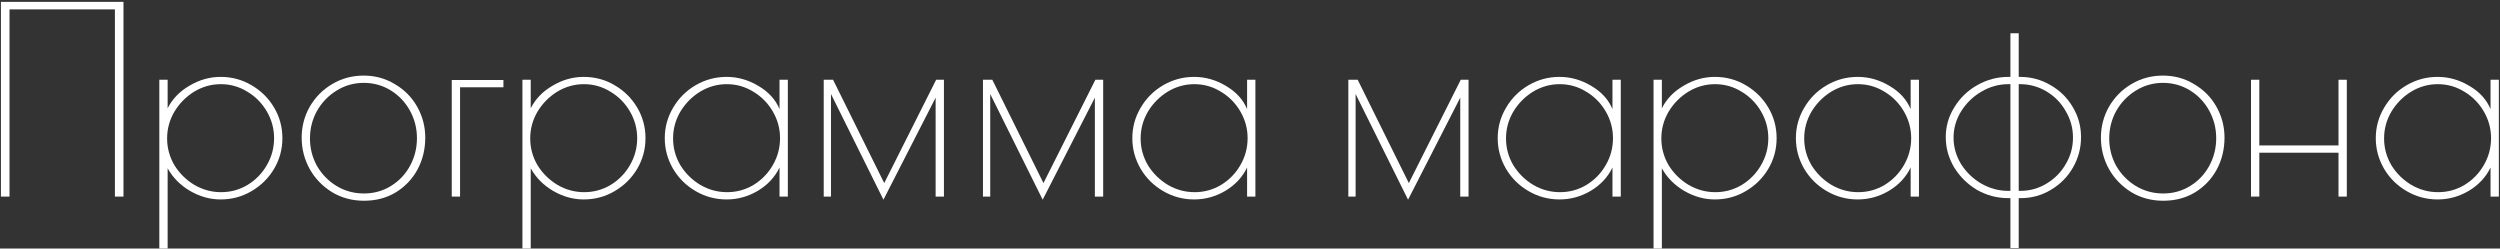
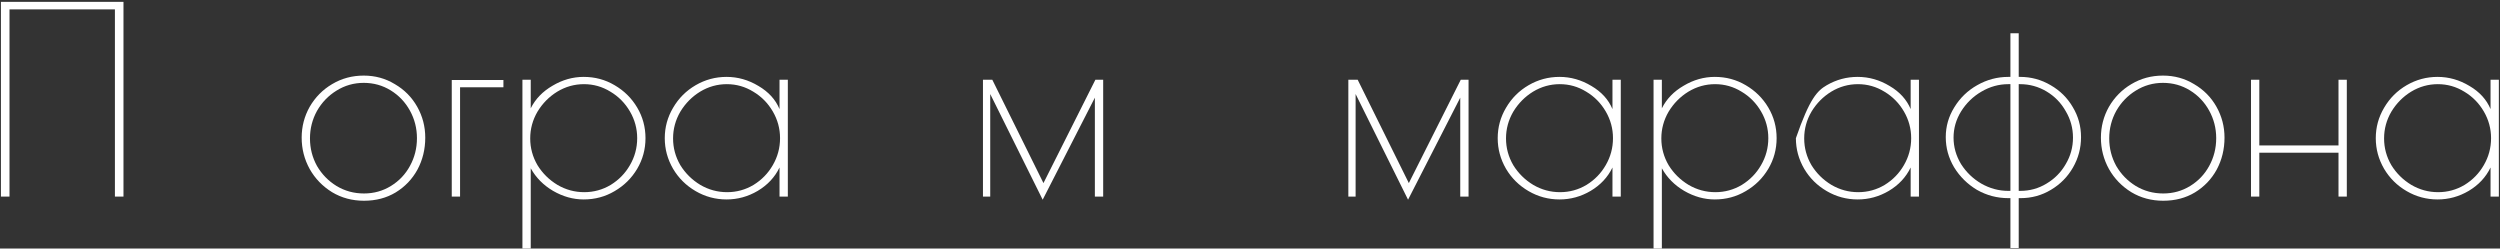
<svg xmlns="http://www.w3.org/2000/svg" width="674" height="67" viewBox="0 0 674 67" fill="none">
  <rect x="0" y="0" width="674" height="67" fill="#333333" stroke="none" />
  <path d="M0.25 0.5H33.29V53H30.98V2.53H2.56V53H0.25V0.5Z" fill="white" />
-   <path d="M42.955 21.5H45.195V29.2C46.455 26.68 48.415 24.65 51.075 23.11C53.735 21.523 56.535 20.73 59.475 20.73C62.508 20.73 65.285 21.477 67.805 22.97C70.372 24.463 72.402 26.47 73.895 28.99C75.388 31.51 76.135 34.263 76.135 37.25C76.135 40.237 75.388 42.99 73.895 45.51C72.402 48.03 70.372 50.037 67.805 51.53C65.285 53.023 62.508 53.77 59.475 53.77C56.628 53.77 53.875 53 51.215 51.46C48.602 49.92 46.595 47.89 45.195 45.37V67H42.955V21.5ZM59.615 51.81C62.182 51.81 64.562 51.157 66.755 49.85C68.948 48.497 70.675 46.723 71.935 44.53C73.242 42.29 73.895 39.863 73.895 37.25C73.895 34.683 73.242 32.28 71.935 30.04C70.628 27.8 68.878 26.027 66.685 24.72C64.492 23.367 62.112 22.69 59.545 22.69C56.978 22.69 54.575 23.367 52.335 24.72C50.142 26.073 48.368 27.87 47.015 30.11C45.708 32.35 45.055 34.753 45.055 37.32C45.055 39.887 45.708 42.29 47.015 44.53C48.368 46.723 50.165 48.497 52.405 49.85C54.645 51.157 57.048 51.81 59.615 51.81Z" fill="white" />
  <path d="M98.13 54.12C94.957 54.12 92.087 53.35 89.52 51.81C86.954 50.223 84.947 48.147 83.5 45.58C82.054 42.967 81.33 40.143 81.33 37.11C81.33 34.123 82.054 31.347 83.5 28.78C84.994 26.213 87 24.183 89.52 22.69C92.087 21.15 94.934 20.38 98.06 20.38C101.14 20.38 103.94 21.15 106.46 22.69C109.027 24.183 111.034 26.213 112.48 28.78C113.927 31.347 114.65 34.123 114.65 37.11C114.65 40.237 113.95 43.107 112.55 45.72C111.15 48.287 109.19 50.34 106.67 51.88C104.197 53.373 101.35 54.12 98.13 54.12ZM98.13 52.16C100.79 52.16 103.217 51.483 105.41 50.13C107.604 48.777 109.307 46.98 110.52 44.74C111.78 42.453 112.41 39.957 112.41 37.25C112.41 34.59 111.78 32.117 110.52 29.83C109.26 27.543 107.534 25.723 105.34 24.37C103.147 23.017 100.72 22.34 98.06 22.34C95.4 22.34 92.95 23.04 90.71 24.44C88.517 25.793 86.767 27.613 85.46 29.9C84.2 32.187 83.57 34.66 83.57 37.32C83.57 39.98 84.2 42.453 85.46 44.74C86.767 46.98 88.517 48.777 90.71 50.13C92.95 51.483 95.424 52.16 98.13 52.16Z" fill="white" />
  <path d="M121.793 21.57H135.723V23.53H124.033V53H121.793V21.57Z" fill="white" />
  <path d="M140.846 21.5H143.086V29.2C144.346 26.68 146.306 24.65 148.966 23.11C151.626 21.523 154.426 20.73 157.366 20.73C160.399 20.73 163.176 21.477 165.696 22.97C168.262 24.463 170.292 26.47 171.786 28.99C173.279 31.51 174.026 34.263 174.026 37.25C174.026 40.237 173.279 42.99 171.786 45.51C170.292 48.03 168.262 50.037 165.696 51.53C163.176 53.023 160.399 53.77 157.366 53.77C154.519 53.77 151.766 53 149.106 51.46C146.492 49.92 144.486 47.89 143.086 45.37V67H140.846V21.5ZM157.506 51.81C160.072 51.81 162.452 51.157 164.646 49.85C166.839 48.497 168.566 46.723 169.826 44.53C171.132 42.29 171.786 39.863 171.786 37.25C171.786 34.683 171.132 32.28 169.826 30.04C168.519 27.8 166.769 26.027 164.576 24.72C162.382 23.367 160.002 22.69 157.436 22.69C154.869 22.69 152.466 23.367 150.226 24.72C148.032 26.073 146.259 27.87 144.906 30.11C143.599 32.35 142.946 34.753 142.946 37.32C142.946 39.887 143.599 42.29 144.906 44.53C146.259 46.723 148.056 48.497 150.296 49.85C152.536 51.157 154.939 51.81 157.506 51.81Z" fill="white" />
  <path d="M195.881 53.77C192.894 53.77 190.118 53.023 187.551 51.53C184.984 50.037 182.954 48.03 181.461 45.51C179.968 42.943 179.221 40.19 179.221 37.25C179.221 34.31 179.968 31.58 181.461 29.06C182.954 26.493 184.984 24.463 187.551 22.97C190.118 21.477 192.894 20.73 195.881 20.73C198.914 20.73 201.784 21.547 204.491 23.18C207.198 24.767 209.088 26.843 210.161 29.41V21.5H212.401V53H210.161V45.16C208.901 47.773 206.941 49.873 204.281 51.46C201.668 53 198.868 53.77 195.881 53.77ZM196.021 51.81C198.588 51.81 200.968 51.157 203.161 49.85C205.354 48.497 207.081 46.723 208.341 44.53C209.648 42.29 210.301 39.863 210.301 37.25C210.301 34.683 209.648 32.28 208.341 30.04C207.034 27.8 205.284 26.027 203.091 24.72C200.898 23.367 198.518 22.69 195.951 22.69C193.384 22.69 190.981 23.367 188.741 24.72C186.548 26.073 184.774 27.87 183.421 30.11C182.114 32.35 181.461 34.753 181.461 37.32C181.461 39.887 182.114 42.29 183.421 44.53C184.774 46.723 186.571 48.497 188.811 49.85C191.051 51.157 193.454 51.81 196.021 51.81Z" fill="white" />
-   <path d="M254.486 21.5V53H252.246V26.33L238.176 53.84L224.036 25.35V53H222.076V21.5H224.596L238.386 49.36L252.386 21.5H254.486Z" fill="white" />
  <path d="M297.416 21.5V53H295.176V26.33L281.106 53.84L266.966 25.35V53H265.006V21.5H267.526L281.316 49.36L295.316 21.5H297.416Z" fill="white" />
-   <path d="M321.936 53.77C318.949 53.77 316.172 53.023 313.606 51.53C311.039 50.037 309.009 48.03 307.516 45.51C306.022 42.943 305.276 40.19 305.276 37.25C305.276 34.31 306.022 31.58 307.516 29.06C309.009 26.493 311.039 24.463 313.606 22.97C316.172 21.477 318.949 20.73 321.936 20.73C324.969 20.73 327.839 21.547 330.546 23.18C333.252 24.767 335.142 26.843 336.216 29.41V21.5H338.456V53H336.216V45.16C334.956 47.773 332.996 49.873 330.336 51.46C327.722 53 324.922 53.77 321.936 53.77ZM322.076 51.81C324.642 51.81 327.022 51.157 329.216 49.85C331.409 48.497 333.136 46.723 334.396 44.53C335.702 42.29 336.356 39.863 336.356 37.25C336.356 34.683 335.702 32.28 334.396 30.04C333.089 27.8 331.339 26.027 329.146 24.72C326.952 23.367 324.572 22.69 322.006 22.69C319.439 22.69 317.036 23.367 314.796 24.72C312.602 26.073 310.829 27.87 309.476 30.11C308.169 32.35 307.516 34.753 307.516 37.32C307.516 39.887 308.169 42.29 309.476 44.53C310.829 46.723 312.626 48.497 314.866 49.85C317.106 51.157 319.509 51.81 322.076 51.81Z" fill="white" />
  <path d="M395.922 21.5V53H393.682V26.33L379.612 53.84L365.472 25.35V53H363.512V21.5H366.032L379.822 49.36L393.822 21.5H395.922Z" fill="white" />
  <path d="M420.441 53.77C417.455 53.77 414.678 53.023 412.111 51.53C409.545 50.037 407.515 48.03 406.021 45.51C404.528 42.943 403.781 40.19 403.781 37.25C403.781 34.31 404.528 31.58 406.021 29.06C407.515 26.493 409.545 24.463 412.111 22.97C414.678 21.477 417.455 20.73 420.441 20.73C423.475 20.73 426.345 21.547 429.051 23.18C431.758 24.767 433.648 26.843 434.721 29.41V21.5H436.961V53H434.721V45.16C433.461 47.773 431.501 49.873 428.841 51.46C426.228 53 423.428 53.77 420.441 53.77ZM420.581 51.81C423.148 51.81 425.528 51.157 427.721 49.85C429.915 48.497 431.641 46.723 432.901 44.53C434.208 42.29 434.861 39.863 434.861 37.25C434.861 34.683 434.208 32.28 432.901 30.04C431.595 27.8 429.845 26.027 427.651 24.72C425.458 23.367 423.078 22.69 420.511 22.69C417.945 22.69 415.541 23.367 413.301 24.72C411.108 26.073 409.335 27.87 407.981 30.11C406.675 32.35 406.021 34.753 406.021 37.32C406.021 39.887 406.675 42.29 407.981 44.53C409.335 46.723 411.131 48.497 413.371 49.85C415.611 51.157 418.015 51.81 420.581 51.81Z" fill="white" />
  <path d="M445.797 21.5H448.037V29.2C449.297 26.68 451.257 24.65 453.917 23.11C456.577 21.523 459.377 20.73 462.317 20.73C465.35 20.73 468.127 21.477 470.647 22.97C473.213 24.463 475.243 26.47 476.737 28.99C478.23 31.51 478.977 34.263 478.977 37.25C478.977 40.237 478.23 42.99 476.737 45.51C475.243 48.03 473.213 50.037 470.647 51.53C468.127 53.023 465.35 53.77 462.317 53.77C459.47 53.77 456.717 53 454.057 51.46C451.443 49.92 449.437 47.89 448.037 45.37V67H445.797V21.5ZM462.457 51.81C465.023 51.81 467.403 51.157 469.597 49.85C471.79 48.497 473.517 46.723 474.777 44.53C476.083 42.29 476.737 39.863 476.737 37.25C476.737 34.683 476.083 32.28 474.777 30.04C473.47 27.8 471.72 26.027 469.527 24.72C467.333 23.367 464.953 22.69 462.387 22.69C459.82 22.69 457.417 23.367 455.177 24.72C452.983 26.073 451.21 27.87 449.857 30.11C448.55 32.35 447.897 34.753 447.897 37.32C447.897 39.887 448.55 42.29 449.857 44.53C451.21 46.723 453.007 48.497 455.247 49.85C457.487 51.157 459.89 51.81 462.457 51.81Z" fill="white" />
-   <path d="M500.832 53.77C497.845 53.77 495.069 53.023 492.502 51.53C489.935 50.037 487.905 48.03 486.412 45.51C484.919 42.943 484.172 40.19 484.172 37.25C484.172 34.31 484.919 31.58 486.412 29.06C487.905 26.493 489.935 24.463 492.502 22.97C495.069 21.477 497.845 20.73 500.832 20.73C503.865 20.73 506.735 21.547 509.442 23.18C512.149 24.767 514.039 26.843 515.112 29.41V21.5H517.352V53H515.112V45.16C513.852 47.773 511.892 49.873 509.232 51.46C506.619 53 503.819 53.77 500.832 53.77ZM500.972 51.81C503.539 51.81 505.919 51.157 508.112 49.85C510.305 48.497 512.032 46.723 513.292 44.53C514.599 42.29 515.252 39.863 515.252 37.25C515.252 34.683 514.599 32.28 513.292 30.04C511.985 27.8 510.235 26.027 508.042 24.72C505.849 23.367 503.469 22.69 500.902 22.69C498.335 22.69 495.932 23.367 493.692 24.72C491.499 26.073 489.725 27.87 488.372 30.11C487.065 32.35 486.412 34.753 486.412 37.32C486.412 39.887 487.065 42.29 488.372 44.53C489.725 46.723 491.522 48.497 493.762 49.85C496.002 51.157 498.405 51.81 500.972 51.81Z" fill="white" />
+   <path d="M500.832 53.77C497.845 53.77 495.069 53.023 492.502 51.53C489.935 50.037 487.905 48.03 486.412 45.51C484.919 42.943 484.172 40.19 484.172 37.25C487.905 26.493 489.935 24.463 492.502 22.97C495.069 21.477 497.845 20.73 500.832 20.73C503.865 20.73 506.735 21.547 509.442 23.18C512.149 24.767 514.039 26.843 515.112 29.41V21.5H517.352V53H515.112V45.16C513.852 47.773 511.892 49.873 509.232 51.46C506.619 53 503.819 53.77 500.832 53.77ZM500.972 51.81C503.539 51.81 505.919 51.157 508.112 49.85C510.305 48.497 512.032 46.723 513.292 44.53C514.599 42.29 515.252 39.863 515.252 37.25C515.252 34.683 514.599 32.28 513.292 30.04C511.985 27.8 510.235 26.027 508.042 24.72C505.849 23.367 503.469 22.69 500.902 22.69C498.335 22.69 495.932 23.367 493.692 24.72C491.499 26.073 489.725 27.87 488.372 30.11C487.065 32.35 486.412 34.753 486.412 37.32C486.412 39.887 487.065 42.29 488.372 44.53C489.725 46.723 491.522 48.497 493.762 49.85C496.002 51.157 498.405 51.81 500.972 51.81Z" fill="white" />
  <path d="M542.007 53.42H541.447C538.414 53.42 535.591 52.673 532.977 51.18C530.411 49.64 528.357 47.61 526.817 45.09C525.324 42.57 524.577 39.863 524.577 36.97C524.577 34.077 525.347 31.393 526.887 28.92C528.427 26.4 530.481 24.417 533.047 22.97C535.661 21.477 538.461 20.73 541.447 20.73H542.007V8.97H544.247V20.73H544.597C547.584 20.73 550.337 21.477 552.857 22.97C555.377 24.417 557.361 26.377 558.807 28.85C560.301 31.323 561.047 34.03 561.047 36.97C561.047 39.91 560.324 42.64 558.877 45.16C557.431 47.68 555.447 49.687 552.927 51.18C550.454 52.673 547.724 53.42 544.737 53.42H544.247V66.86H542.007V53.42ZM542.007 51.46V22.69H541.447C538.881 22.69 536.454 23.367 534.167 24.72C531.927 26.027 530.107 27.8 528.707 30.04C527.354 32.233 526.677 34.59 526.677 37.11C526.677 39.63 527.354 42.01 528.707 44.25C530.107 46.443 531.927 48.193 534.167 49.5C536.454 50.807 538.881 51.46 541.447 51.46H542.007ZM544.667 51.46C547.234 51.46 549.591 50.807 551.737 49.5C553.931 48.193 555.657 46.443 556.917 44.25C558.224 42.057 558.877 39.677 558.877 37.11C558.877 34.543 558.224 32.163 556.917 29.97C555.657 27.73 553.931 25.957 551.737 24.65C549.544 23.343 547.164 22.69 544.597 22.69H544.247V51.46H544.667Z" fill="white" />
  <path d="M583.208 54.12C580.035 54.12 577.165 53.35 574.598 51.81C572.032 50.223 570.025 48.147 568.578 45.58C567.132 42.967 566.408 40.143 566.408 37.11C566.408 34.123 567.132 31.347 568.578 28.78C570.072 26.213 572.078 24.183 574.598 22.69C577.165 21.15 580.012 20.38 583.138 20.38C586.218 20.38 589.018 21.15 591.538 22.69C594.105 24.183 596.112 26.213 597.558 28.78C599.005 31.347 599.728 34.123 599.728 37.11C599.728 40.237 599.028 43.107 597.628 45.72C596.228 48.287 594.268 50.34 591.748 51.88C589.275 53.373 586.428 54.12 583.208 54.12ZM583.208 52.16C585.868 52.16 588.295 51.483 590.488 50.13C592.682 48.777 594.385 46.98 595.598 44.74C596.858 42.453 597.488 39.957 597.488 37.25C597.488 34.59 596.858 32.117 595.598 29.83C594.338 27.543 592.612 25.723 590.418 24.37C588.225 23.017 585.798 22.34 583.138 22.34C580.478 22.34 578.028 23.04 575.788 24.44C573.595 25.793 571.845 27.613 570.538 29.9C569.278 32.187 568.648 34.66 568.648 37.32C568.648 39.98 569.278 42.453 570.538 44.74C571.845 46.98 573.595 48.777 575.788 50.13C578.028 51.483 580.502 52.16 583.208 52.16Z" fill="white" />
  <path d="M606.871 21.5H609.111V39.21H630.461V21.5H632.701V53H630.461V41.17H609.111V53H606.871V21.5Z" fill="white" />
  <path d="M657.17 53.77C654.183 53.77 651.407 53.023 648.84 51.53C646.273 50.037 644.243 48.03 642.75 45.51C641.257 42.943 640.51 40.19 640.51 37.25C640.51 34.31 641.257 31.58 642.75 29.06C644.243 26.493 646.273 24.463 648.84 22.97C651.407 21.477 654.183 20.73 657.17 20.73C660.203 20.73 663.073 21.547 665.78 23.18C668.487 24.767 670.377 26.843 671.45 29.41V21.5H673.69V53H671.45V45.16C670.19 47.773 668.23 49.873 665.57 51.46C662.957 53 660.157 53.77 657.17 53.77ZM657.31 51.81C659.877 51.81 662.257 51.157 664.45 49.85C666.643 48.497 668.37 46.723 669.63 44.53C670.937 42.29 671.59 39.863 671.59 37.25C671.59 34.683 670.937 32.28 669.63 30.04C668.323 27.8 666.573 26.027 664.38 24.72C662.187 23.367 659.807 22.69 657.24 22.69C654.673 22.69 652.27 23.367 650.03 24.72C647.837 26.073 646.063 27.87 644.71 30.11C643.403 32.35 642.75 34.753 642.75 37.32C642.75 39.887 643.403 42.29 644.71 44.53C646.063 46.723 647.86 48.497 650.1 49.85C652.34 51.157 654.743 51.81 657.31 51.81Z" fill="white" />
</svg>